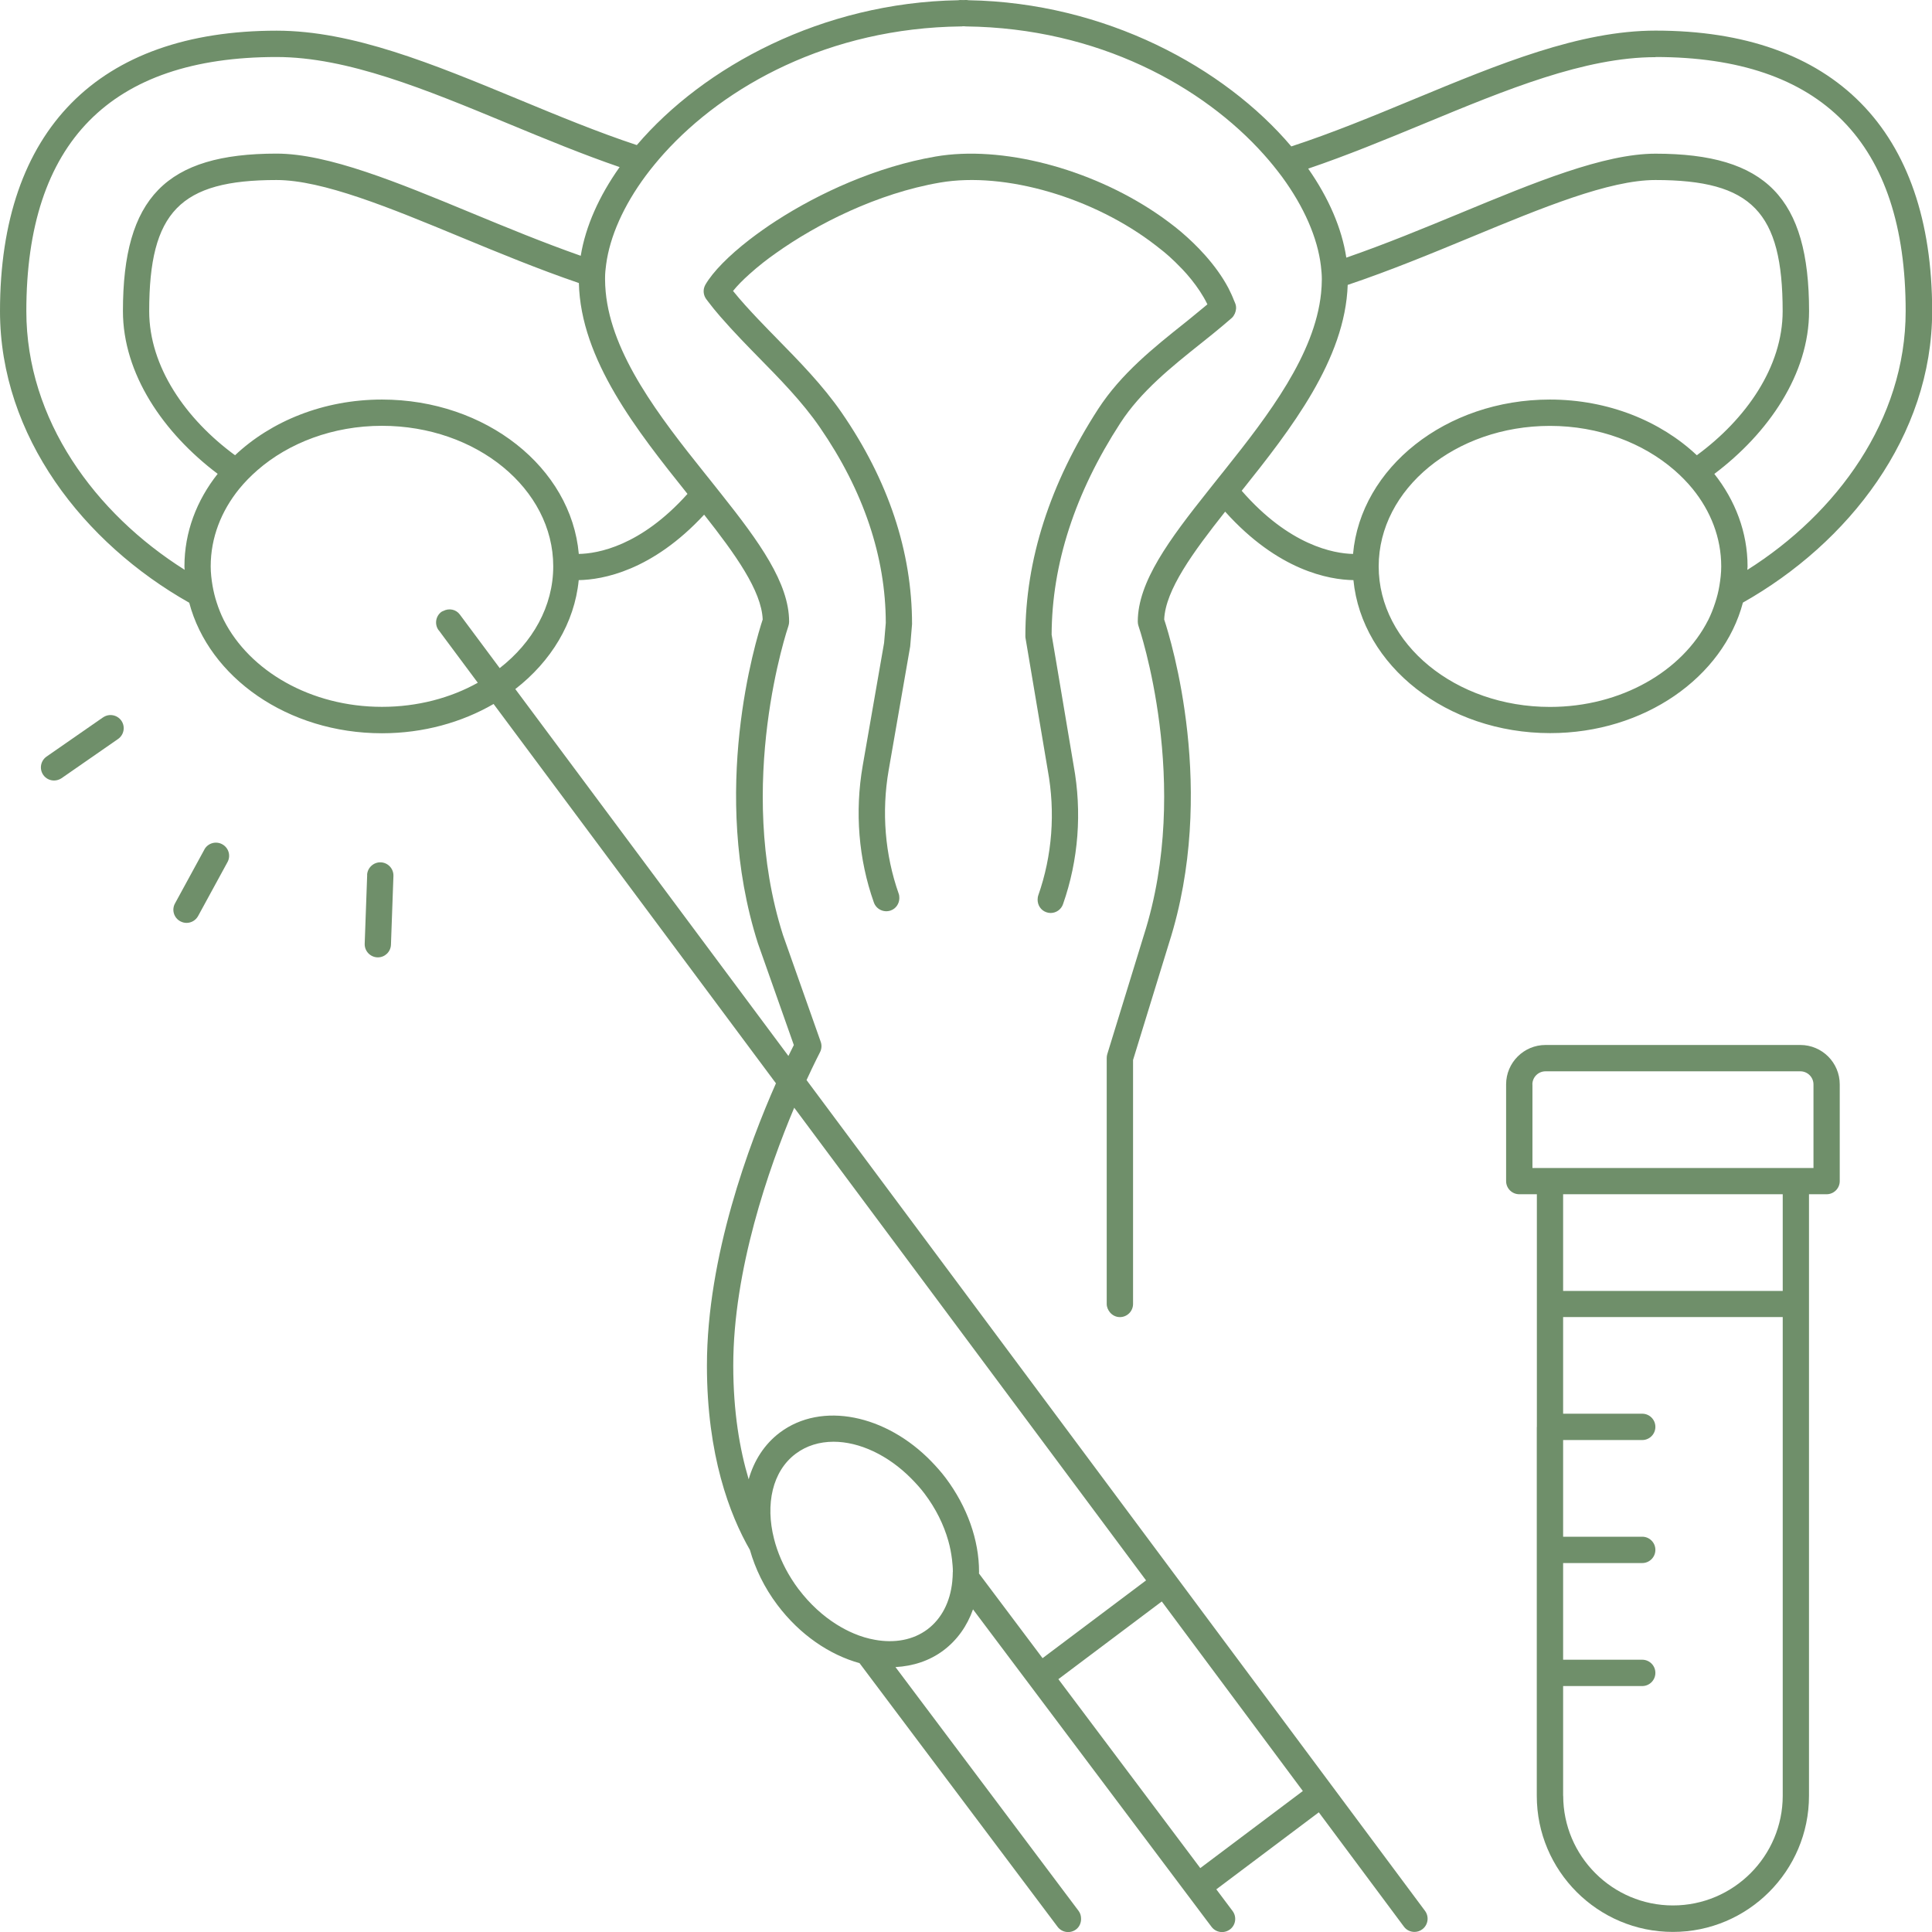
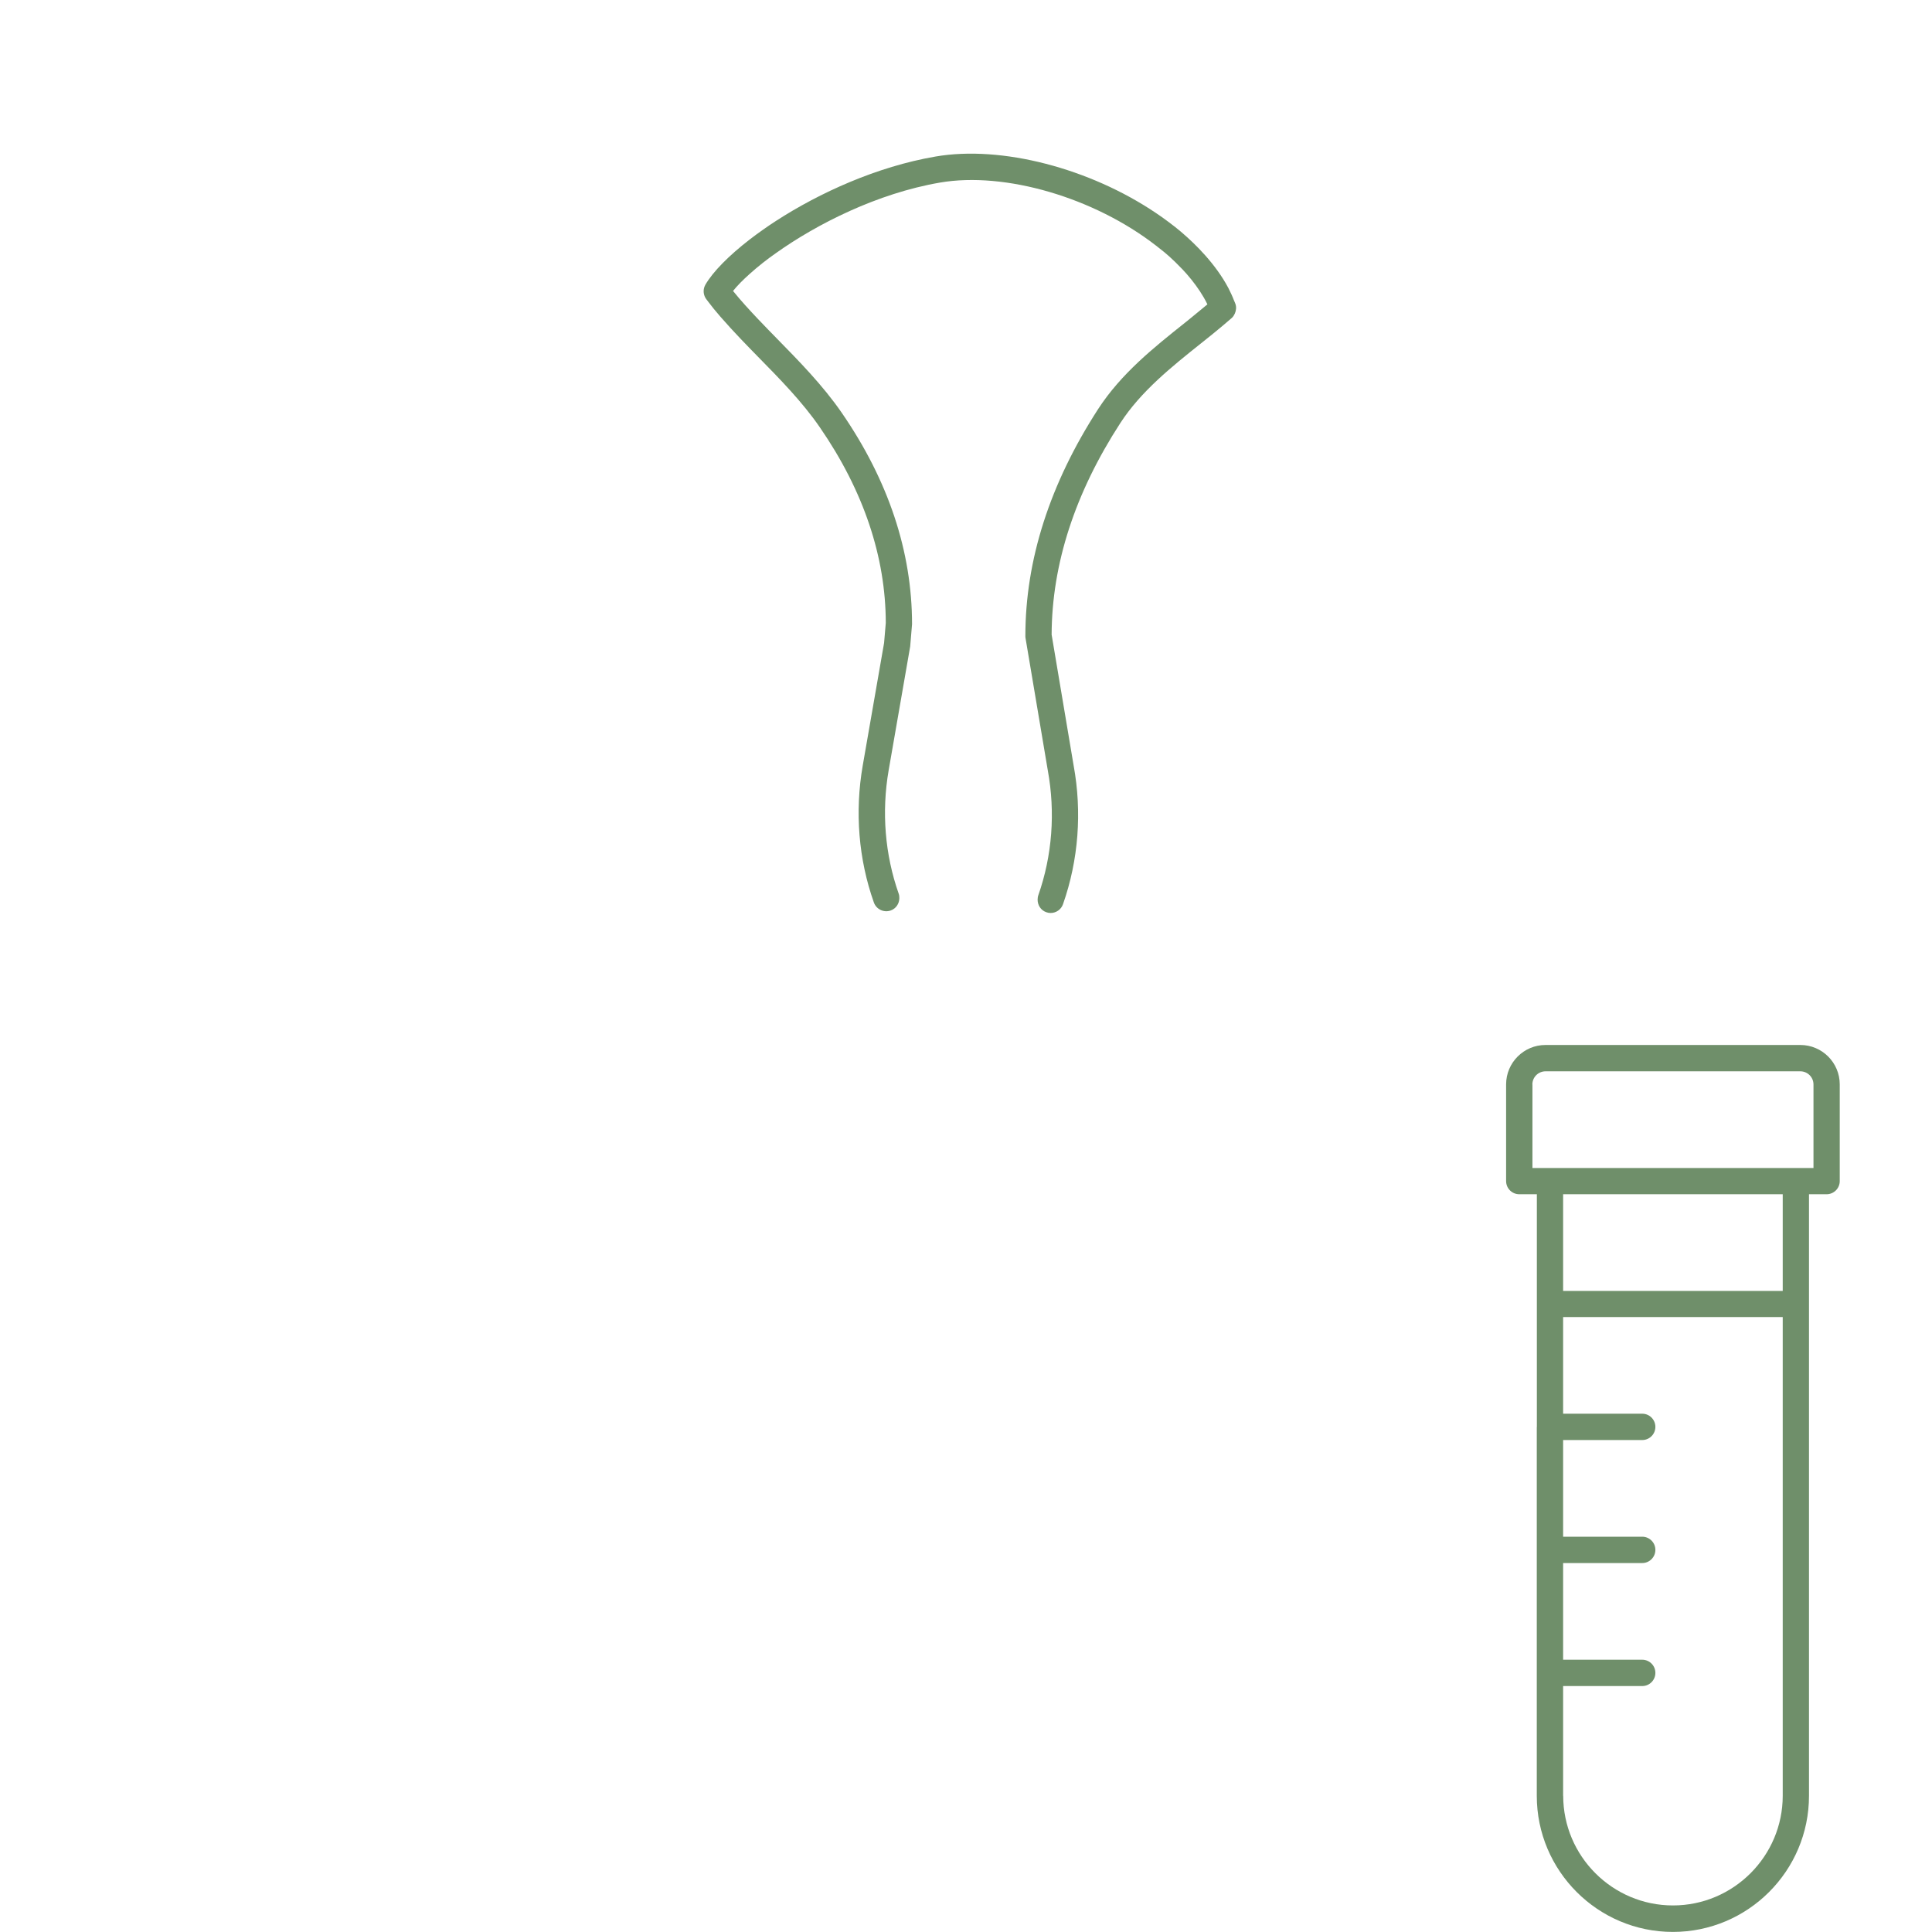
<svg xmlns="http://www.w3.org/2000/svg" id="Layer_2" viewBox="0 0 249.41 249.41">
  <defs>
    <style>.cls-1{fill:#6f8f6a;stroke-width:0px;}</style>
  </defs>
  <g id="_Layer_">
-     <path class="cls-1" d="m24.43,77.81c2.54,9.63,12.72,16.85,24.88,16.85,5.34,0,10.3-1.4,14.41-3.78l36.45,48.97c-3.42,7.74-8.91,22.34-8.91,36.44,0,11.58,2.94,19.26,5.55,23.8.69,2.42,1.85,4.85,3.54,7.09,2.9,3.86,6.74,6.45,10.61,7.52l25.57,34.04c.56.75,1.63.9,2.38.34.44-.33.65-.84.65-1.36,0-.36-.08-.71-.31-1.02l-23.65-31.49c2.25-.12,4.39-.8,6.19-2.15,1.77-1.33,3.06-3.15,3.82-5.3l30.02,39.96.77,1.02c.33.44.84.68,1.36.68.35,0,.71-.11,1.02-.34.75-.56.9-1.63.34-2.38l-2.1-2.8,13.23-9.94,10.99,14.76c.33.45.84.68,1.36.68.35,0,.71-.11,1.01-.34.75-.56.91-1.62.35-2.38l-51.05-68.58-28.79-38.67c1.02-2.22,1.71-3.53,1.73-3.58.22-.42.26-.91.1-1.36l-4.87-13.78c-6.23-19.52.63-39.69.7-39.9.06-.18.09-.37.09-.56,0-5-3.9-10.36-8.73-16.44-.52-.65-1.05-1.31-1.58-1.99-.2-.25-.4-.51-.61-.76-5.77-7.21-12.01-15.27-12.76-23.39-.05-.54-.08-1.07-.08-1.61,0-.07,0-.13,0-.2,0-.57.06-1.15.14-1.73.48-3.59,2.24-7.58,5.12-11.46.36-.48.73-.96,1.13-1.44.39-.48.8-.95,1.22-1.42,7.85-8.71,21.32-16.2,38.33-16.4.08,0,.15,0,.23-.02h.1s.04,0,.09,0c.07.01.15.02.23.02,17.11.2,30.64,7.78,38.47,16.55.42.47.83.95,1.21,1.42.39.48.76.96,1.12,1.44,2.86,3.9,4.59,7.9,5.02,11.5.07.59.12,1.17.12,1.73,0,0,0,.01,0,.02,0,.6-.04,1.2-.1,1.8-.82,7.89-6.77,15.7-12.39,22.74-.32.4-.64.8-.96,1.2-.42.52-.83,1.03-1.23,1.55-4.99,6.27-9.08,11.76-9.08,16.88,0,.19.03.38.09.56.07.2,6.94,20.37.7,39.91l-4.73,15.38c-.05.16-.07.33-.07.5v31.74c0,.41.17.78.41,1.08.31.37.76.62,1.29.62.94,0,1.7-.76,1.7-1.7v-31.49l4.65-15.12c6.24-19.54.27-39.02-.63-41.75.16-3.81,3.73-8.69,7.87-13.92,6.85,7.63,13.42,8.79,16.56,8.84,1.08,11.04,12.05,19.75,25.4,19.75,12.16,0,22.34-7.22,24.88-16.85,13.62-7.68,24.43-21.48,24.43-37.64,0-23.35-12.68-36.2-35.7-36.2-9.81,0-20.2,4.3-31.21,8.86-5.26,2.18-10.61,4.39-15.82,6.09C158.06,8.7,142.68.34,125.05.03c-.2-.04-.28-.04-.74-.02-.21-.01-.41-.02-.61.02-17.54.3-32.85,8.57-41.49,18.7-5.05-1.67-10.22-3.81-15.31-5.92-11-4.55-21.38-8.85-31.19-8.85C12.68,3.97,0,16.82,0,40.17c0,16.16,10.82,29.96,24.43,37.64ZM35.7,7.36c9.14,0,19.22,4.17,29.91,8.6,4.76,1.97,9.6,3.97,14.38,5.61-2.65,3.74-4.4,7.65-5.02,11.45-4.86-1.71-9.61-3.67-14.13-5.54-9.5-3.93-18.48-7.65-25.14-7.65-14.27,0-19.83,5.7-19.83,20.33,0,8.11,5.22,15.73,12.23,21.01-2.71,3.42-4.29,7.52-4.29,11.94,0,.15.02.3.03.45C12.27,66.27,3.4,54.19,3.4,40.17,3.4,18.4,14.26,7.36,35.7,7.36Zm39.02,64.15c-.98-11.13-11.99-19.93-25.41-19.93-7.54,0-14.3,2.79-18.97,7.19-6.34-4.65-11.08-11.41-11.08-18.6,0-12.82,3.99-16.93,16.43-16.93,5.98,0,14.66,3.59,23.84,7.39,4.84,2,9.94,4.11,15.2,5.91.23,9.89,7.51,19.08,14.02,27.22-6.05,6.75-11.6,7.71-14.03,7.75Zm-18.08,9.85l.59.8,4.45,5.98c-3.53,1.97-7.79,3.11-12.37,3.11-9.19,0-17.09-4.63-20.42-11.2-.37-.74-.67-1.5-.92-2.28-.23-.7-.4-1.41-.53-2.14-.14-.83-.24-1.66-.24-2.52,0-3.7,1.36-7.14,3.69-10.01.35-.43.72-.84,1.11-1.24.39-.4.81-.79,1.24-1.17,4.03-3.51,9.74-5.72,16.07-5.72,12.19,0,22.11,8.14,22.11,18.14,0,5.17-2.66,9.83-6.91,13.14l-5.15-6.92c-.5-.68-1.41-.84-2.13-.46-.08.04-.17.06-.25.12-.75.56-.91,1.62-.35,2.38Zm9.89,7.59c4.59-3.56,7.64-8.51,8.18-14.06,3.08-.05,9.47-1.19,16.19-8.45,4.01,5.09,7.41,9.82,7.56,13.53-.9,2.73-6.87,22.21-.62,41.8l4.64,13.14c-.17.34-.42.84-.7,1.41l-35.26-47.37Zm56.47,113.96c0,.44-.03.86-.07,1.28-.27,2.62-1.38,4.77-3.19,6.14-1.88,1.41-4.28,1.81-6.78,1.36-.91-.16-1.83-.43-2.74-.82-.74-.31-1.48-.7-2.2-1.15-1.78-1.11-3.46-2.64-4.89-4.52-.02-.03-.04-.05-.06-.07-.32-.43-.62-.87-.9-1.31-1.06-1.68-1.81-3.44-2.25-5.18-1.13-4.44-.22-8.71,2.8-10.97,1.4-1.05,3.09-1.55,4.89-1.55,3.32,0,7.02,1.71,10.03,4.75.61.62,1.21,1.27,1.75,2,1.42,1.89,2.44,3.95,3.03,6.04.23.8.38,1.61.48,2.41.06.54.11,1.07.11,1.6Zm31.95,38.25l-18.32-24.39,13.35-10.03,18.21,24.47-13.24,9.95Zm-24.67-60.88l17.67,23.74-13.36,10.04-8.21-10.93c0-.08.01-.15.01-.22,0-4.11-1.53-8.4-4.29-12.09-.58-.77-1.21-1.48-1.86-2.15-5.85-6.04-14.17-7.79-19.57-3.73-1.99,1.5-3.33,3.61-4.02,6.03-1.15-3.84-1.99-8.69-1.99-14.7,0-12.33,4.57-25.43,7.87-33.27l27.75,37.28ZM213.71,7.36c21.44,0,32.3,11.04,32.3,32.81,0,14.02-8.88,26.11-20.44,33.4,0-.15.03-.3.03-.45,0-4.41-1.59-8.52-4.29-11.94,7.01-5.28,12.23-12.9,12.23-21.01,0-14.63-5.56-20.33-19.83-20.33-6.66,0-15.63,3.72-25.13,7.65-4.72,1.95-9.69,4.01-14.78,5.77-.58-3.81-2.29-7.73-4.92-11.49,4.96-1.68,9.98-3.75,14.94-5.8,10.68-4.42,20.77-8.59,29.9-8.59Zm6.8,72.7c-3.33,6.57-11.22,11.2-20.42,11.2-12.19,0-22.11-8.14-22.11-18.14s9.92-18.14,22.11-18.14c6.33,0,12.03,2.21,16.07,5.72.43.38.85.76,1.24,1.17.39.4.76.81,1.11,1.24,2.33,2.87,3.69,6.31,3.69,10.01,0,.86-.1,1.69-.24,2.52-.12.73-.3,1.44-.53,2.14-.25.78-.55,1.55-.92,2.29Zm-60.21-16.71c6.37-7.97,13.35-16.94,13.68-26.57,5.5-1.85,10.84-4.06,15.89-6.15,9.18-3.8,17.85-7.39,23.83-7.39,12.44,0,16.43,4.12,16.43,16.93,0,7.2-4.74,13.95-11.08,18.6-4.67-4.4-11.43-7.19-18.97-7.19-13.42,0-24.43,8.81-25.41,19.93-2.46-.05-8.21-1.07-14.38-8.16Z" />
    <path class="cls-1" d="m155.04,44.33c.62-.49,2.5-1.99,3.96-3.27.19-.16.31-.37.41-.58.17-.39.22-.83.08-1.24-.05-.16-.13-.3-.19-.46-.21-.55-.46-1.08-.73-1.61-1.65-3.11-4.27-5.67-5.94-7.1-.05-.04-.11-.1-.16-.14-.5-.42-1.01-.83-1.54-1.22-.55-.42-1.12-.82-1.7-1.21-8.52-5.75-19.91-8.77-28.47-7.29-7.57,1.3-14.97,4.68-20.57,8.3-.59.38-1.15.76-1.7,1.15-.59.42-1.16.83-1.7,1.25-2.73,2.11-4.75,4.17-5.72,5.83-.08.14-.14.29-.18.44-.12.47-.03.98.25,1.39.09.13.2.27.31.41.43.58.96,1.22,1.54,1.89,1.69,1.95,3.75,4.05,4.81,5.13,2.84,2.89,5.78,5.88,8.04,9.17,5.64,8.18,8.5,16.72,8.51,25.25l-.22,2.58-2.76,15.85c-1.03,5.95-.54,12.06,1.44,17.65.31.88,1.28,1.35,2.17,1.04.69-.24,1.11-.89,1.12-1.58,0-.19-.01-.39-.08-.58-1.78-5.05-2.23-10.56-1.3-15.94l2.78-15.99.24-2.87c0-9.38-3.06-18.57-9.1-27.33-2.44-3.53-5.48-6.62-8.42-9.62-.53-.54-1.42-1.45-2.38-2.46-.53-.56-1.08-1.15-1.61-1.74-.56-.62-1.09-1.24-1.54-1.8-.02-.02-.04-.05-.06-.07.53-.66,1.27-1.42,2.16-2.21.52-.46,1.07-.94,1.7-1.43.53-.42,1.1-.84,1.7-1.26,5.26-3.74,13.06-7.7,21.15-9.09,8.42-1.45,19.94,1.95,27.9,8.14.35.28.71.55,1.05.83.18.15.41.35.65.56.49.44,1.08,1.01,1.7,1.66.78.82,1.57,1.79,2.27,2.85.34.52.66,1.06.93,1.62,0,.02.02.04.03.06-.8.67-1.6,1.32-2.2,1.81-.3.24-.56.45-.72.58-4.03,3.21-8.2,6.54-11.17,11.1-6.24,9.64-9.41,19.5-9.41,29.31,0,.09,0,.19.02.28l2.87,17.05c1,5.45.58,11.04-1.23,16.18-.06.18-.07.36-.08.54,0,.71.41,1.37,1.12,1.62.19.07.38.1.56.1.7,0,1.36-.44,1.6-1.14,2-5.69,2.47-11.89,1.37-17.9l-2.84-16.89c.03-9.1,3.01-18.29,8.87-27.32,2.66-4.1,6.61-7.25,10.43-10.3Z" />
-     <path class="cls-1" d="m26.39,109.66l-3.8,6.97c-.45.82-.15,1.85.68,2.3.26.14.54.21.81.21.6,0,1.18-.32,1.49-.88l3.8-6.97c.45-.82.15-1.85-.68-2.3-.82-.45-1.86-.15-2.31.68Z" />
-     <path class="cls-1" d="m13.3,92.61l-7.29,5.06c-.77.54-.96,1.59-.43,2.36.33.48.86.73,1.4.73.33,0,.67-.1.97-.3l7.29-5.06c.77-.54.96-1.59.43-2.36-.54-.77-1.6-.96-2.36-.43Z" />
-     <path class="cls-1" d="m47.4,112.96l-.32,8.87c-.03.94.7,1.72,1.64,1.76.02,0,.04,0,.06,0,.91,0,1.66-.72,1.69-1.64l.32-8.87c.03-.94-.7-1.72-1.64-1.76-.92-.03-1.72.7-1.76,1.63Z" />
    <path class="cls-1" d="m198.39,184.22v47.61c0,9.69,7.88,17.57,17.57,17.57s17.57-7.88,17.57-17.57v-77.66h2.27c.94,0,1.7-.76,1.7-1.7v-12.48c0-2.81-2.28-5.09-5.09-5.09h-32.89c-2.81,0-5.09,2.28-5.09,5.09v12.48c0,.94.76,1.7,1.7,1.7h2.27v30.05Zm-.57-44.22c0-.94.76-1.7,1.7-1.7h32.89c.94,0,1.7.76,1.7,1.7v10.78h-36.28v-10.78Zm3.97,14.17h28.35v12.48h-28.35v-12.48Zm0,77.66v-14.17h10.21c.94,0,1.7-.76,1.7-1.7s-.76-1.7-1.7-1.7h-10.21v-12.48h10.21c.94,0,1.7-.76,1.7-1.7s-.76-1.7-1.7-1.7h-10.21v-12.48h10.21c.94,0,1.7-.76,1.7-1.7s-.76-1.7-1.7-1.7h-10.21v-12.48h28.35v61.79c0,7.81-6.36,14.17-14.17,14.17s-14.17-6.36-14.17-14.17Z" />
  </g>
</svg>